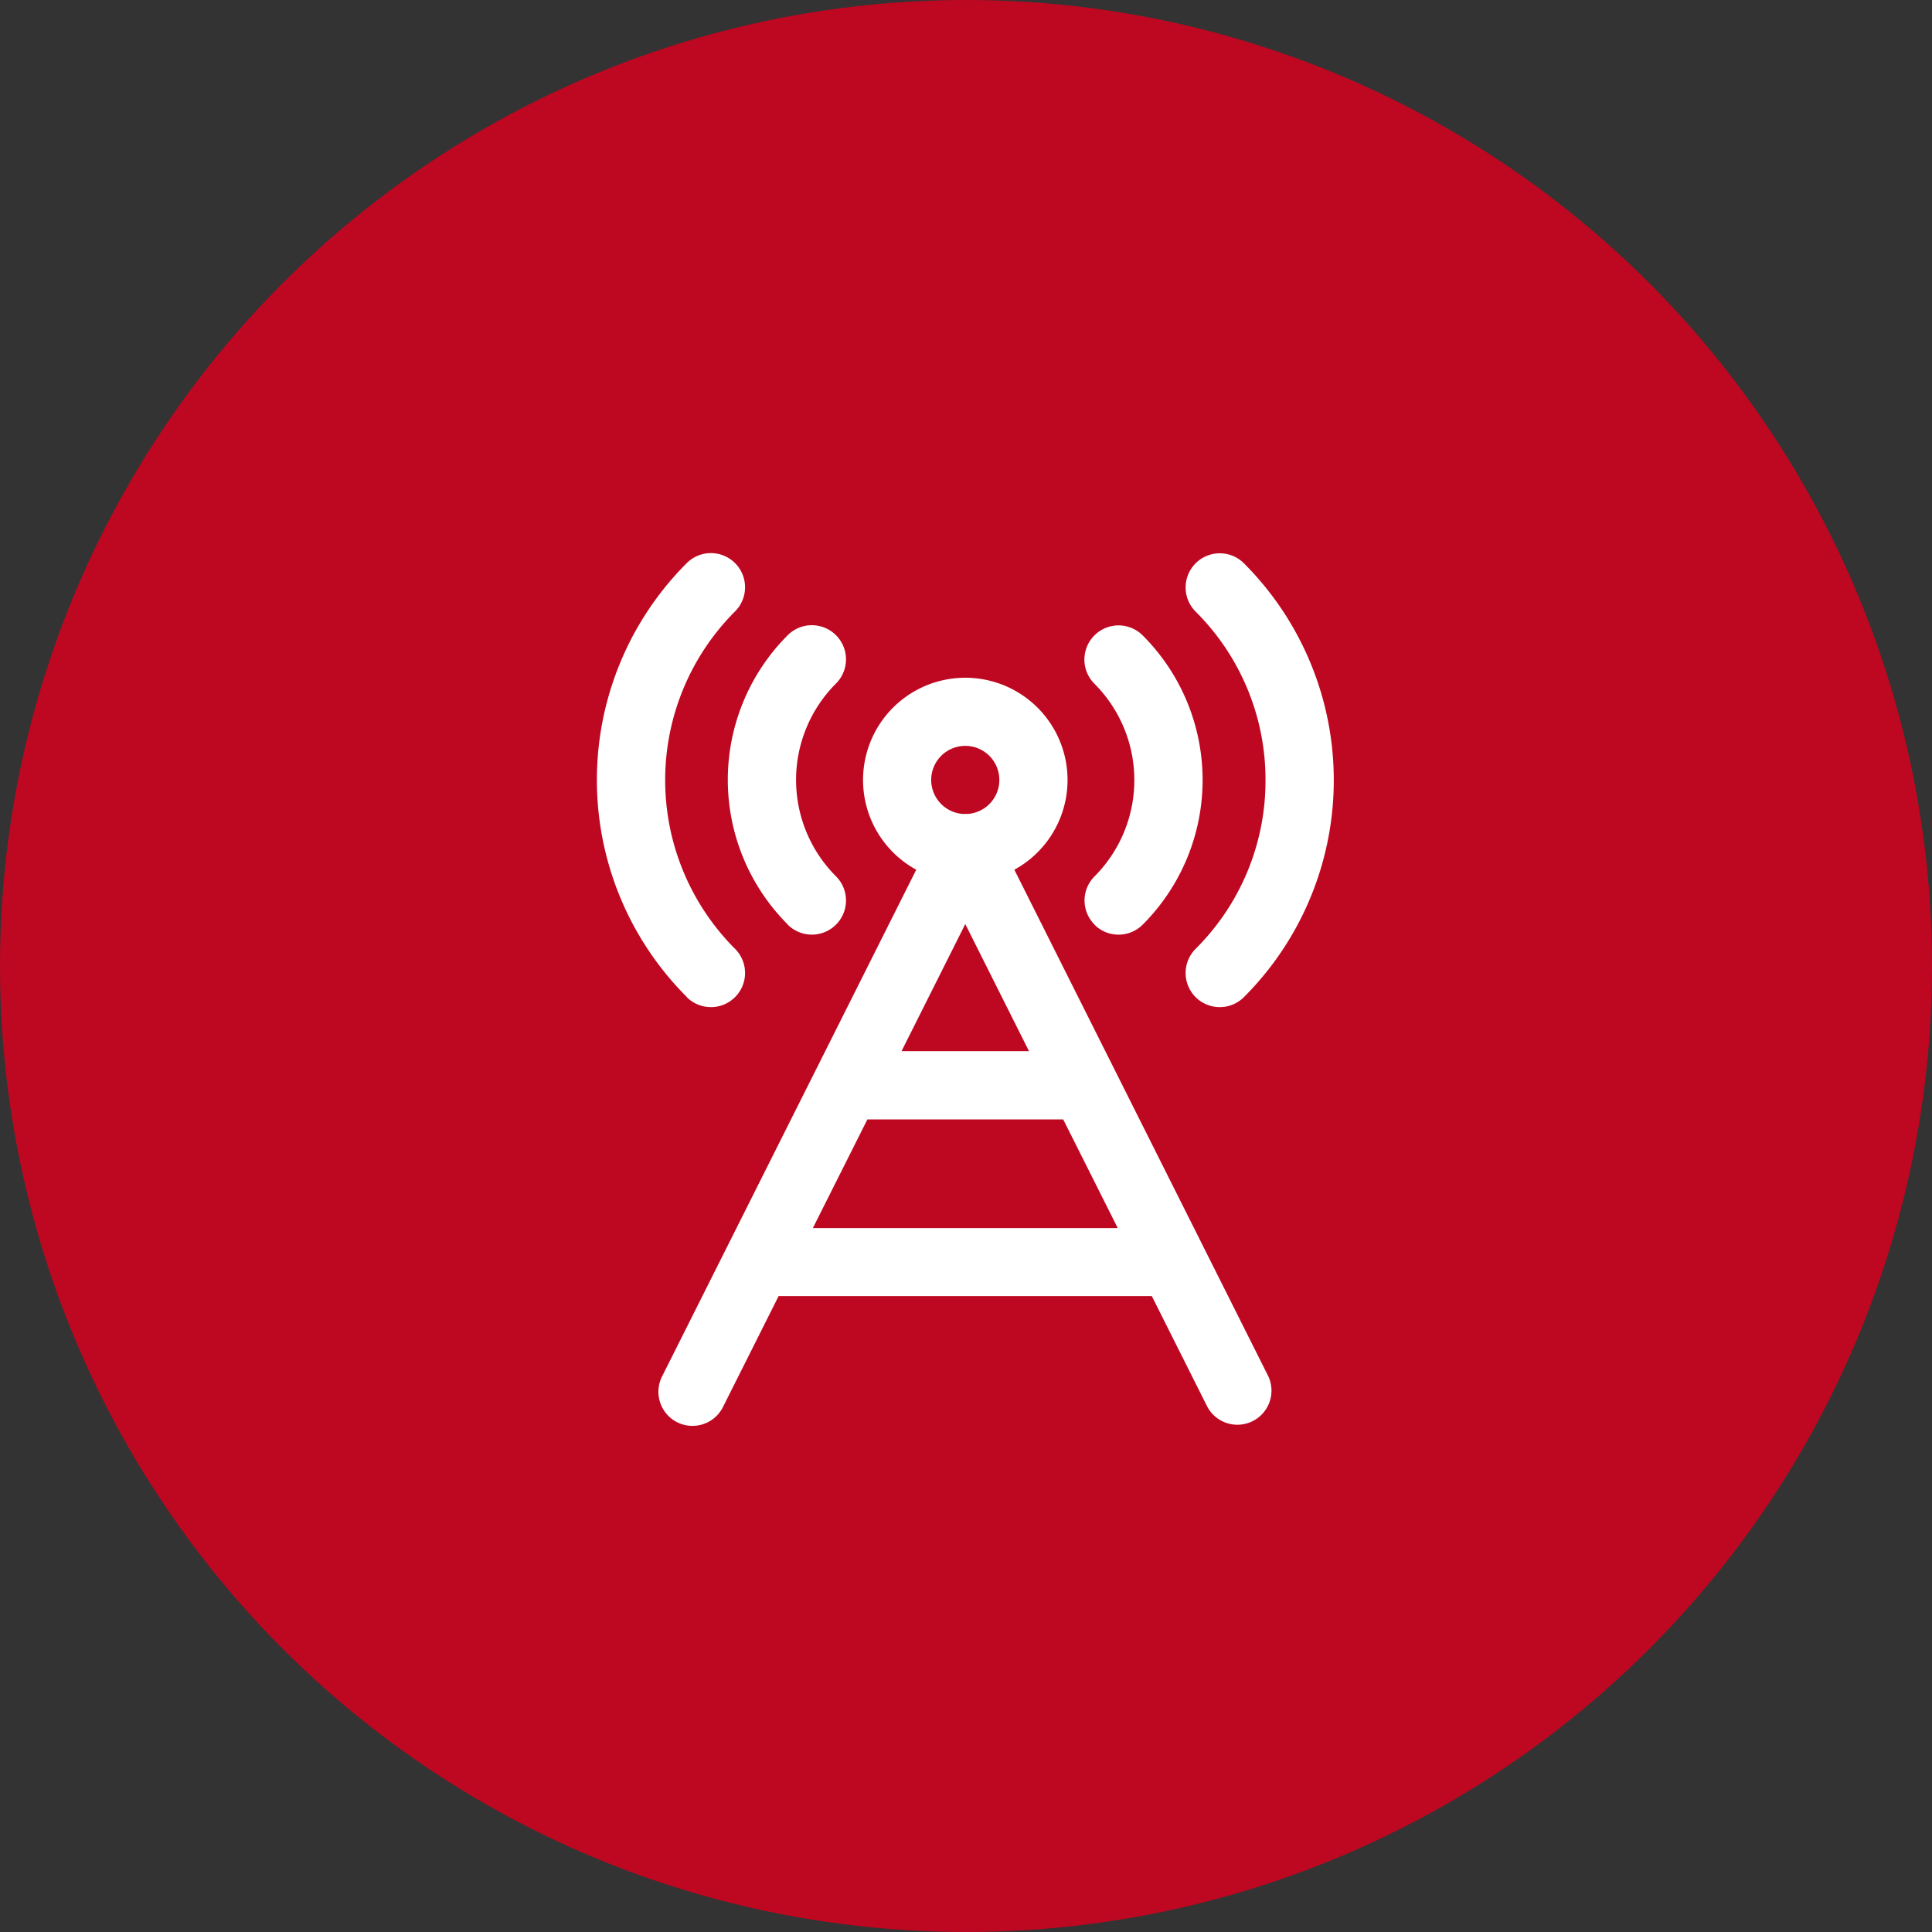
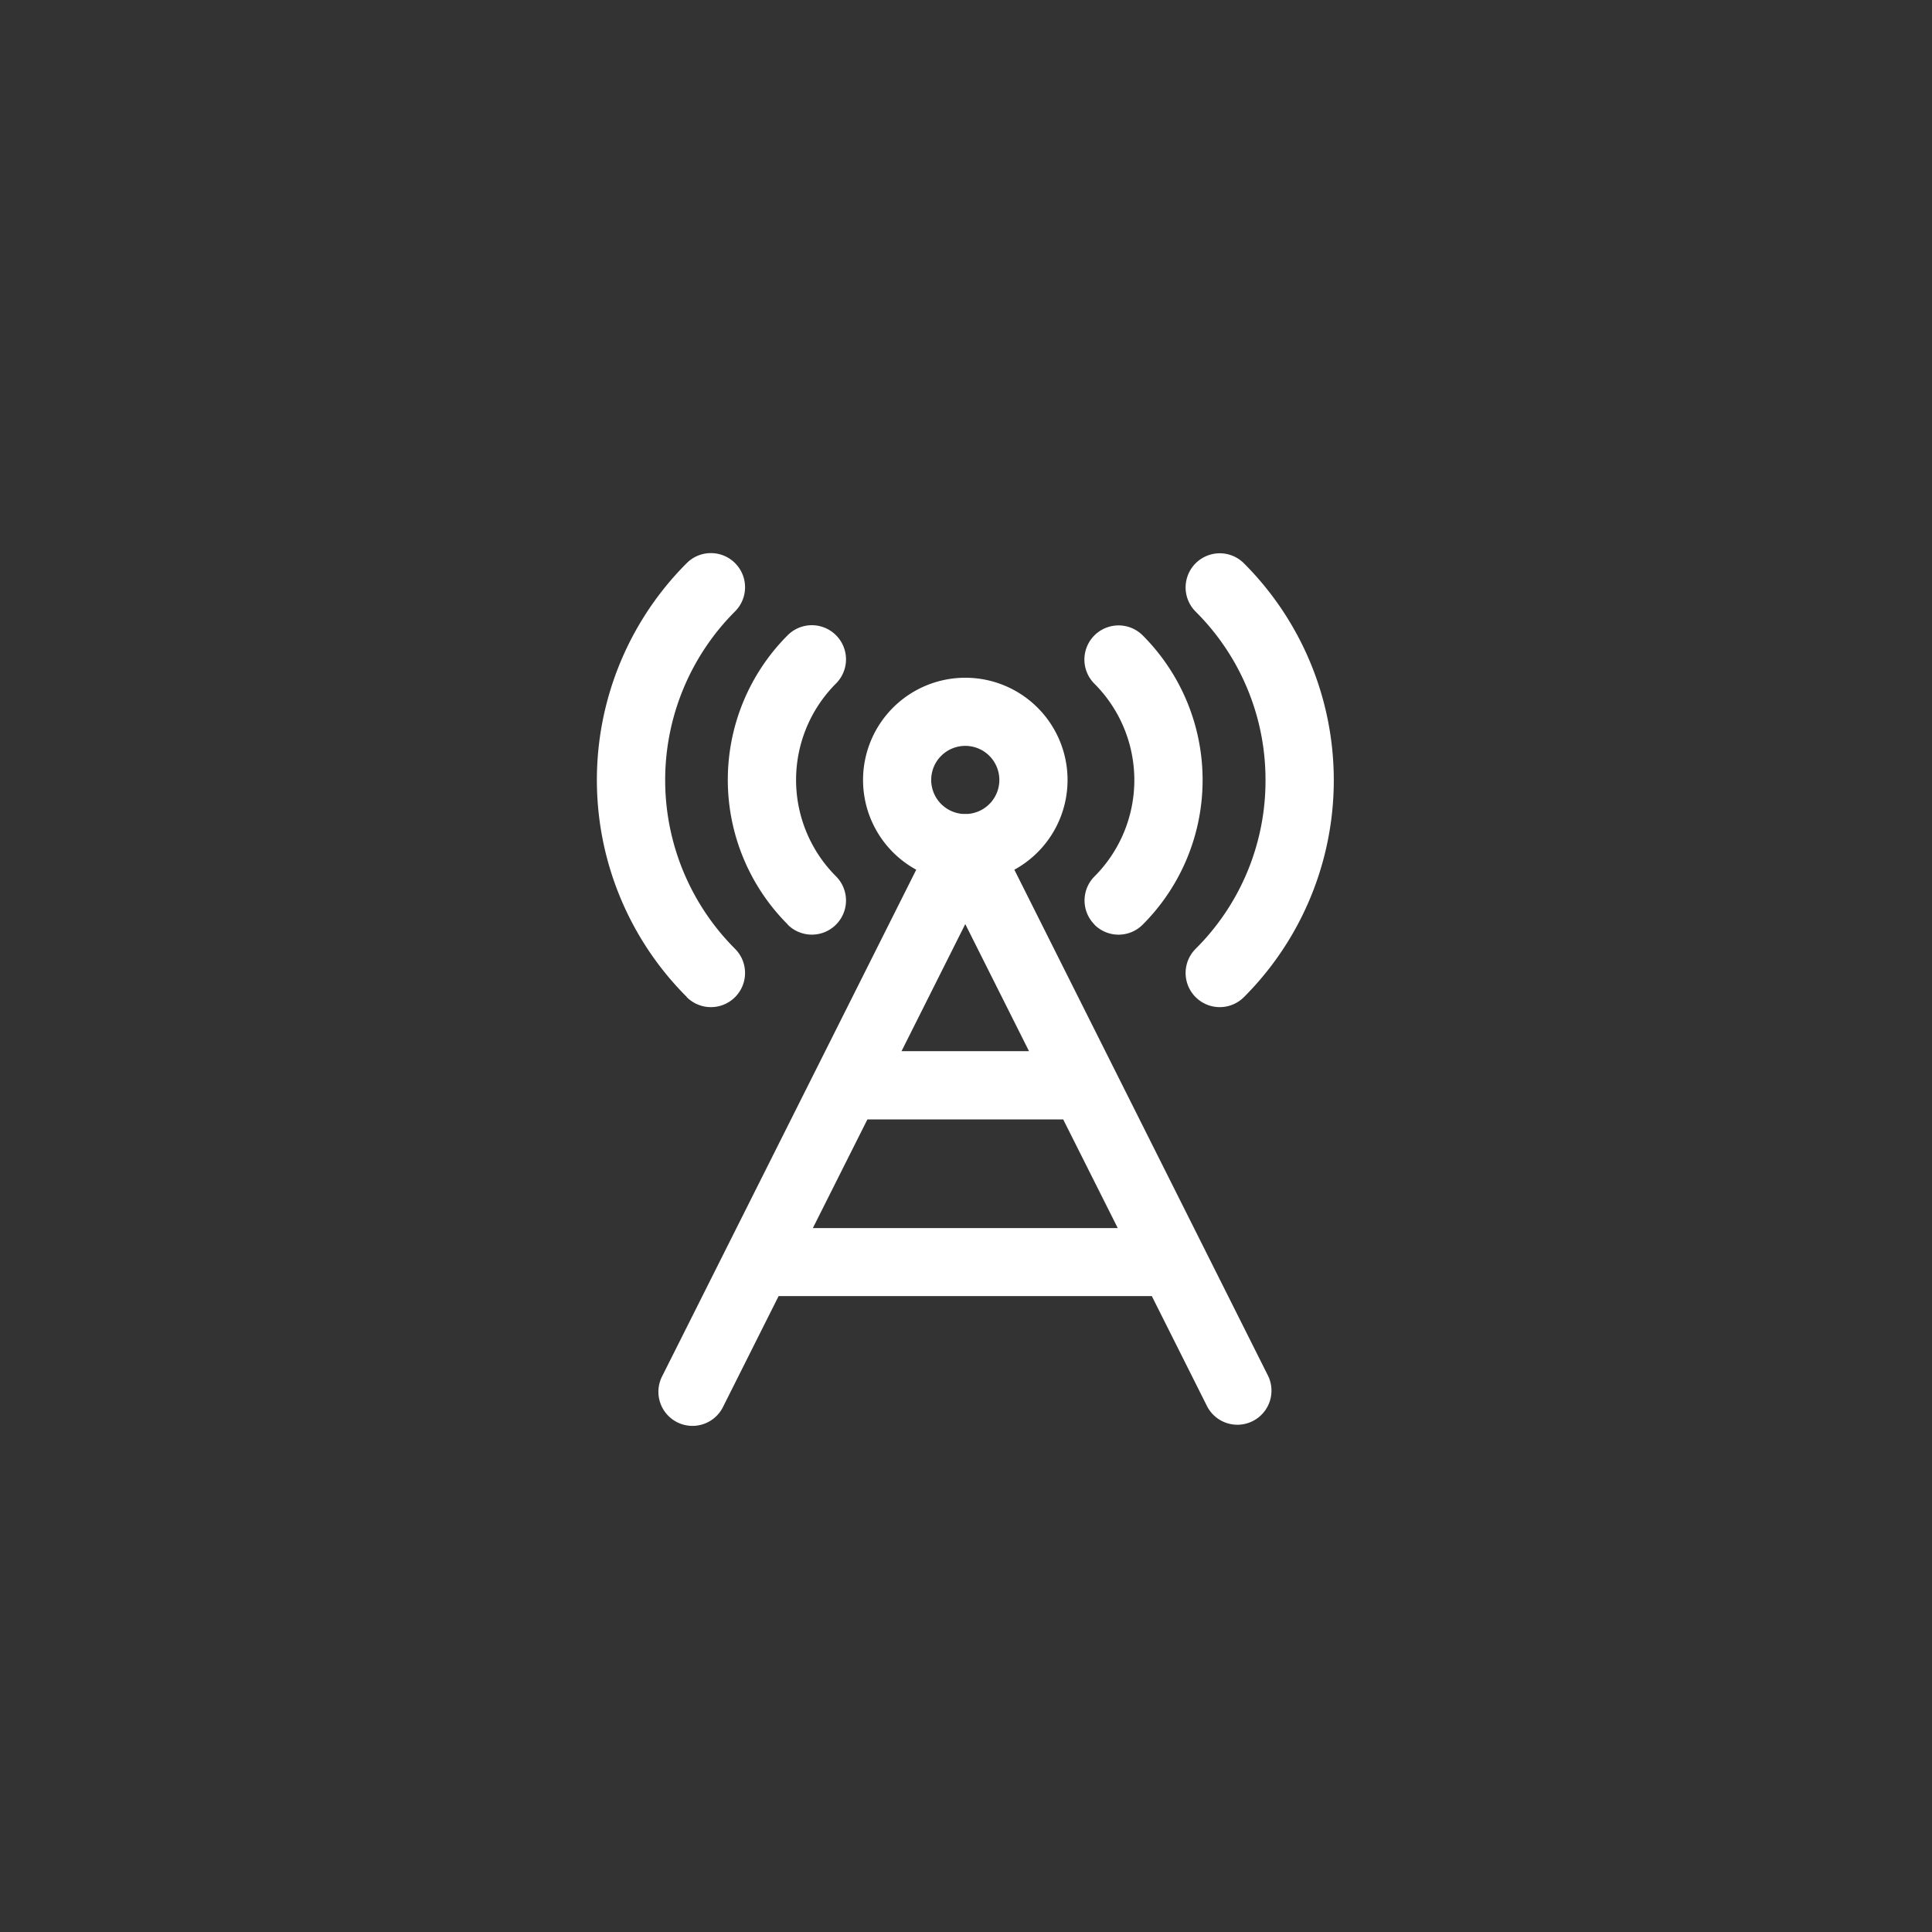
<svg xmlns="http://www.w3.org/2000/svg" id="Group_416" data-name="Group 416" width="80" height="80" viewBox="0 0 80 80">
  <rect x="0" y="0" width="80" height="80" fill="#333333" stroke="none" />
-   <circle id="Ellipse_33" data-name="Ellipse 33" cx="40" cy="40" r="40" fill="#be0721" />
  <path id="tower" d="M4.22,18.378A12.7,12.7,0,0,1,4.22.414a1.411,1.411,0,0,1,2,2,9.88,9.88,0,0,0,0,13.972,1.411,1.411,0,0,1-2,2ZM28.185,9.4a9.815,9.815,0,0,1-2.894,6.986,1.411,1.411,0,0,0,2,2,12.7,12.7,0,0,0,0-17.964,1.411,1.411,0,0,0-2,2A9.815,9.815,0,0,1,28.185,9.4ZM8.4,15.384a1.411,1.411,0,1,0,2-2,5.646,5.646,0,0,1,0-7.984,1.411,1.411,0,1,0-2-2,8.469,8.469,0,0,0,0,11.976Zm12.7,0a1.411,1.411,0,0,0,2,0,8.468,8.468,0,0,0,0-11.976,1.411,1.411,0,0,0-2,2,5.646,5.646,0,0,1,0,7.984A1.411,1.411,0,0,0,21.107,15.384Zm7.2,18.7a1.412,1.412,0,0,1-2.523,1.266l-2.3-4.585H8.024l-2.3,4.585A1.411,1.411,0,1,1,3.2,34.088L13.723,13.11a4.234,4.234,0,1,1,4.062,0ZM14.342,9.4A1.412,1.412,0,0,0,15.647,10.8c.035,0,.071,0,.106,0s.071,0,.107,0A1.411,1.411,0,1,0,14.342,9.4Zm1.411,5.961-2.64,5.263h5.279Zm6.314,12.589-2.259-4.5H11.7l-2.259,4.5Zm0,0" transform="translate(24.217 22.903)" fill="#fff" />
</svg>